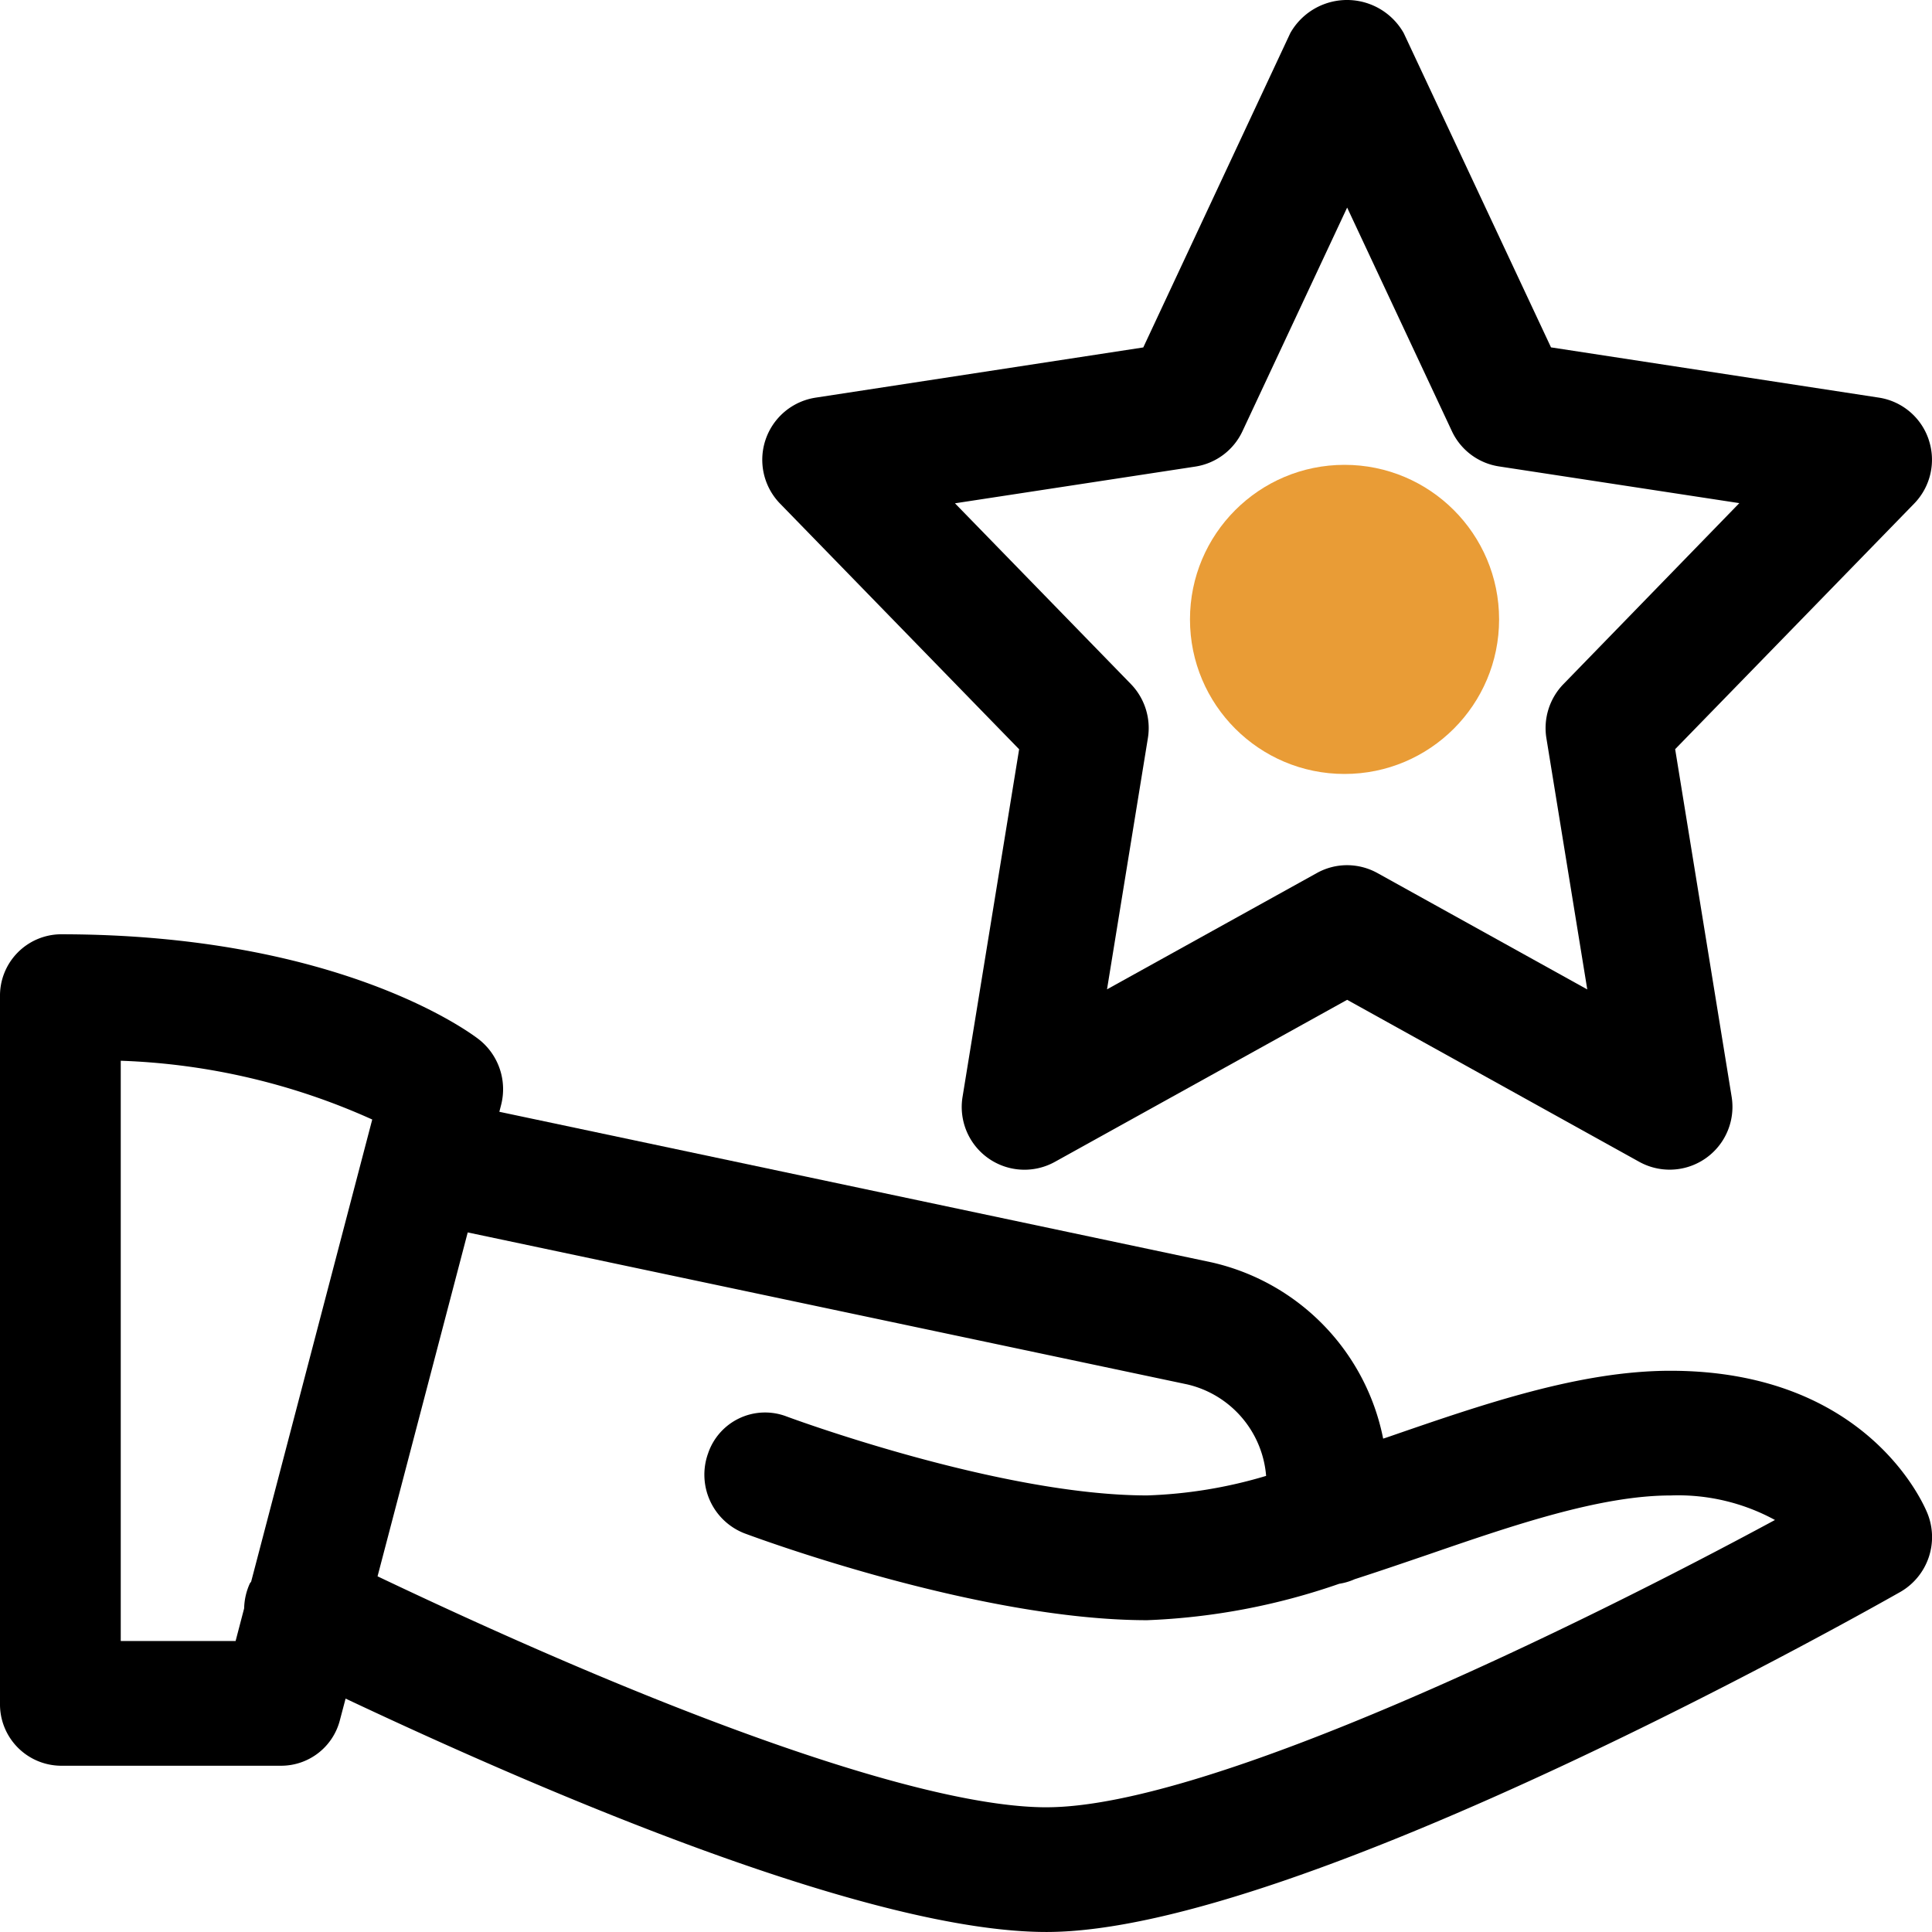
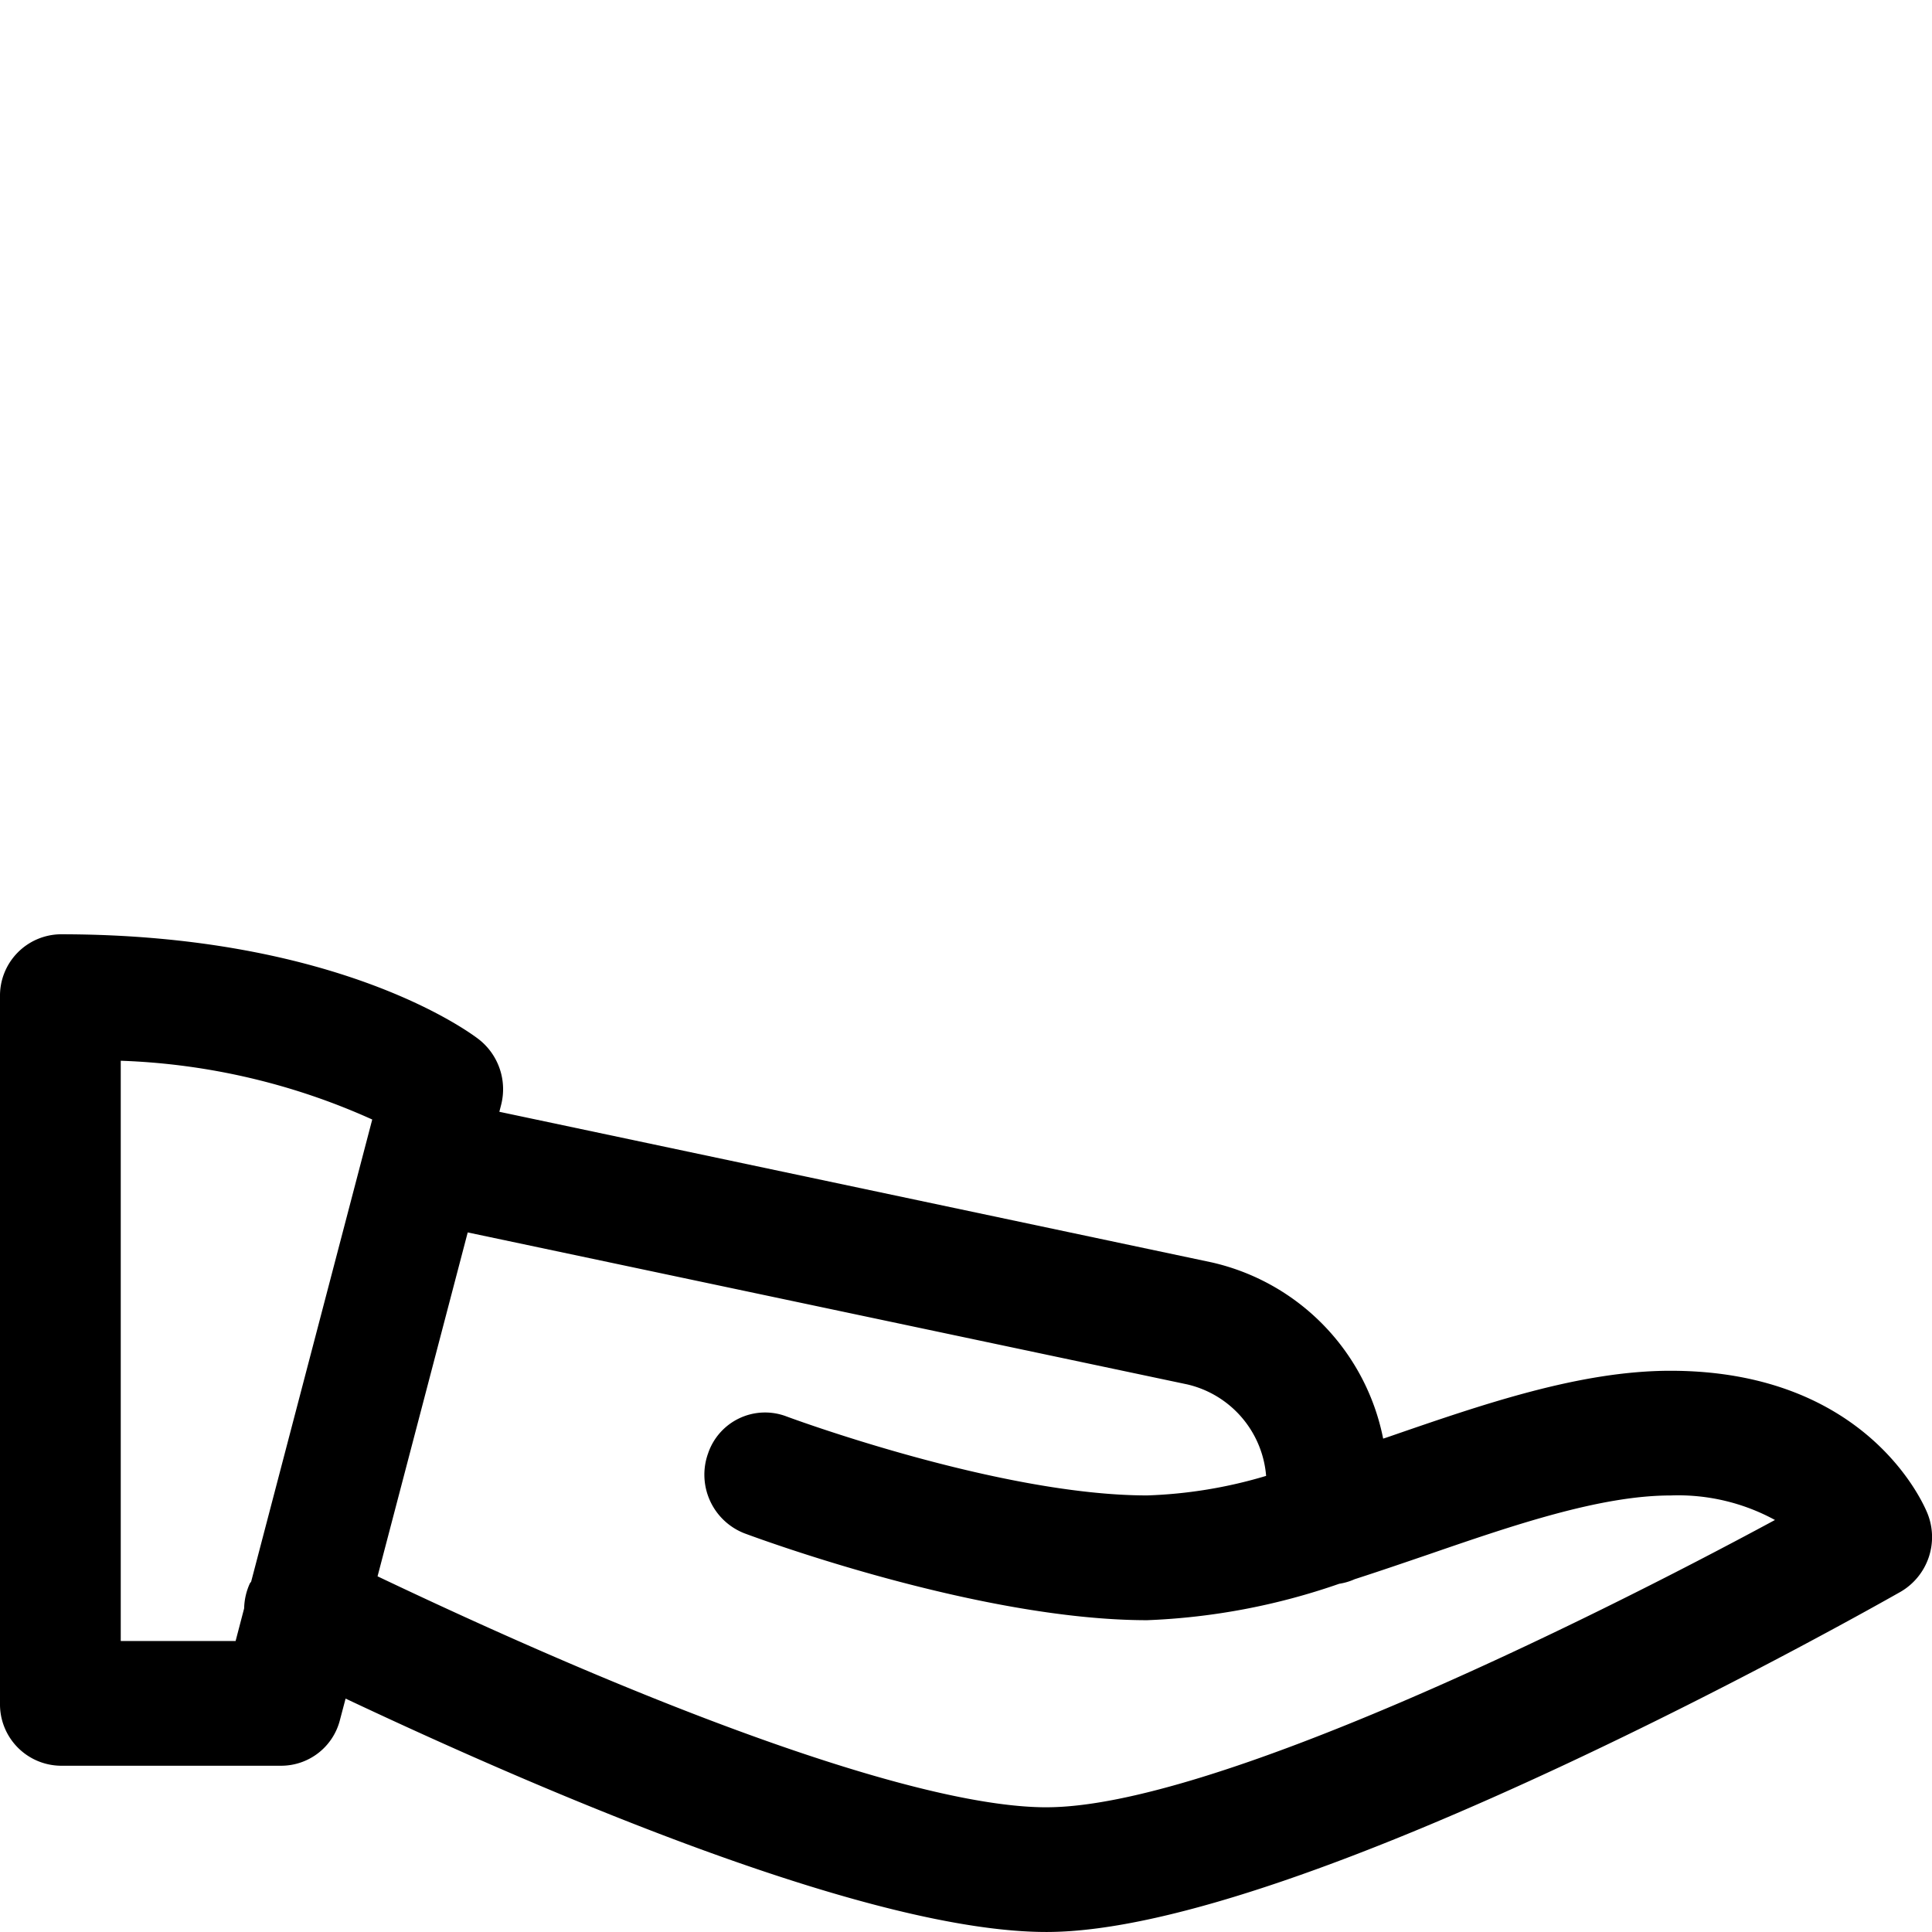
<svg xmlns="http://www.w3.org/2000/svg" width="100" height="100" viewBox="0 0 100 100">
  <defs>
    <style>.a{fill:#e99c36;}</style>
  </defs>
  <g transform="translate(0 0)">
-     <path d="M84.376,22.761A3.237,3.237,0,0,0,81.79,20.58l-16.965-2.6L57.2,1.71a3.372,3.372,0,0,0-5.868,0L43.721,17.983l-16.965,2.6a3.254,3.254,0,0,0-1.834,5.485L37.295,38.782,34.367,56.771a3.247,3.247,0,0,0,4.774,3.369l15.132-8.39L69.4,60.14a3.251,3.251,0,0,0,4.774-3.373L71.251,38.777,83.623,26.065a3.253,3.253,0,0,0,.753-3.3ZM65.465,35.413a3.266,3.266,0,0,0-.878,2.8l2.115,13L55.842,45.19a3.259,3.259,0,0,0-1.57-.408,3.212,3.212,0,0,0-1.57.408L41.844,51.208l2.115-13a3.27,3.27,0,0,0-.878-2.8l-9.107-9.357,12.437-1.9a3.242,3.242,0,0,0,2.443-1.83l5.419-11.577,5.419,11.568a3.232,3.232,0,0,0,2.443,1.83l12.437,1.9Z" transform="translate(15.455 0)" />
-     <circle class="a" cx="8" cy="8" r="8" transform="translate(61.593 24.06)" />
    <path d="M86.459,51.593c-4.675,0-9.683,1.726-14.529,3.4-.113.039-.225.077-.338.112a11.685,11.685,0,0,0-8.879-9.123L25.846,38.188l.083-.323a3.279,3.279,0,0,0-1.121-3.408C24.533,34.237,17.733,29,3.125,29A3.179,3.179,0,0,0,0,32.228v36.58a3.179,3.179,0,0,0,3.125,3.228H14.583A3.14,3.14,0,0,0,17.6,69.65l.288-1.089c10.879,5.13,27.263,12.08,36.279,12.08,13.154,0,42.958-16.9,44.217-17.614A3.277,3.277,0,0,0,99.775,59C99.659,58.7,96.788,51.593,86.459,51.593ZM6.25,65.58V35.546a34.482,34.482,0,0,1,13.017,3.042L13,62.507c-.021.039-.054.06-.071.1a3.281,3.281,0,0,0-.292,1.282l-.442,1.691Zm47.917,8.607c-6.117,0-18.679-4.364-34.625-11.955l4.667-17.8L61.459,52.3a5.3,5.3,0,0,1,4.075,4.734,24.134,24.134,0,0,1-6.158,1.011c-7.675,0-18.617-4.067-18.725-4.11a3.114,3.114,0,0,0-4,1.932,3.259,3.259,0,0,0,1.871,4.136c.487.181,12.075,4.5,20.858,4.5a34.166,34.166,0,0,0,9.938-1.885,3.1,3.1,0,0,0,.8-.237c1.271-.409,2.538-.844,3.8-1.274,4.371-1.506,8.9-3.06,12.554-3.06a10.468,10.468,0,0,1,5.4,1.269C81.8,64.758,62.617,74.186,54.167,74.186Z" transform="translate(0 19.358)" />
  </g>
</svg>